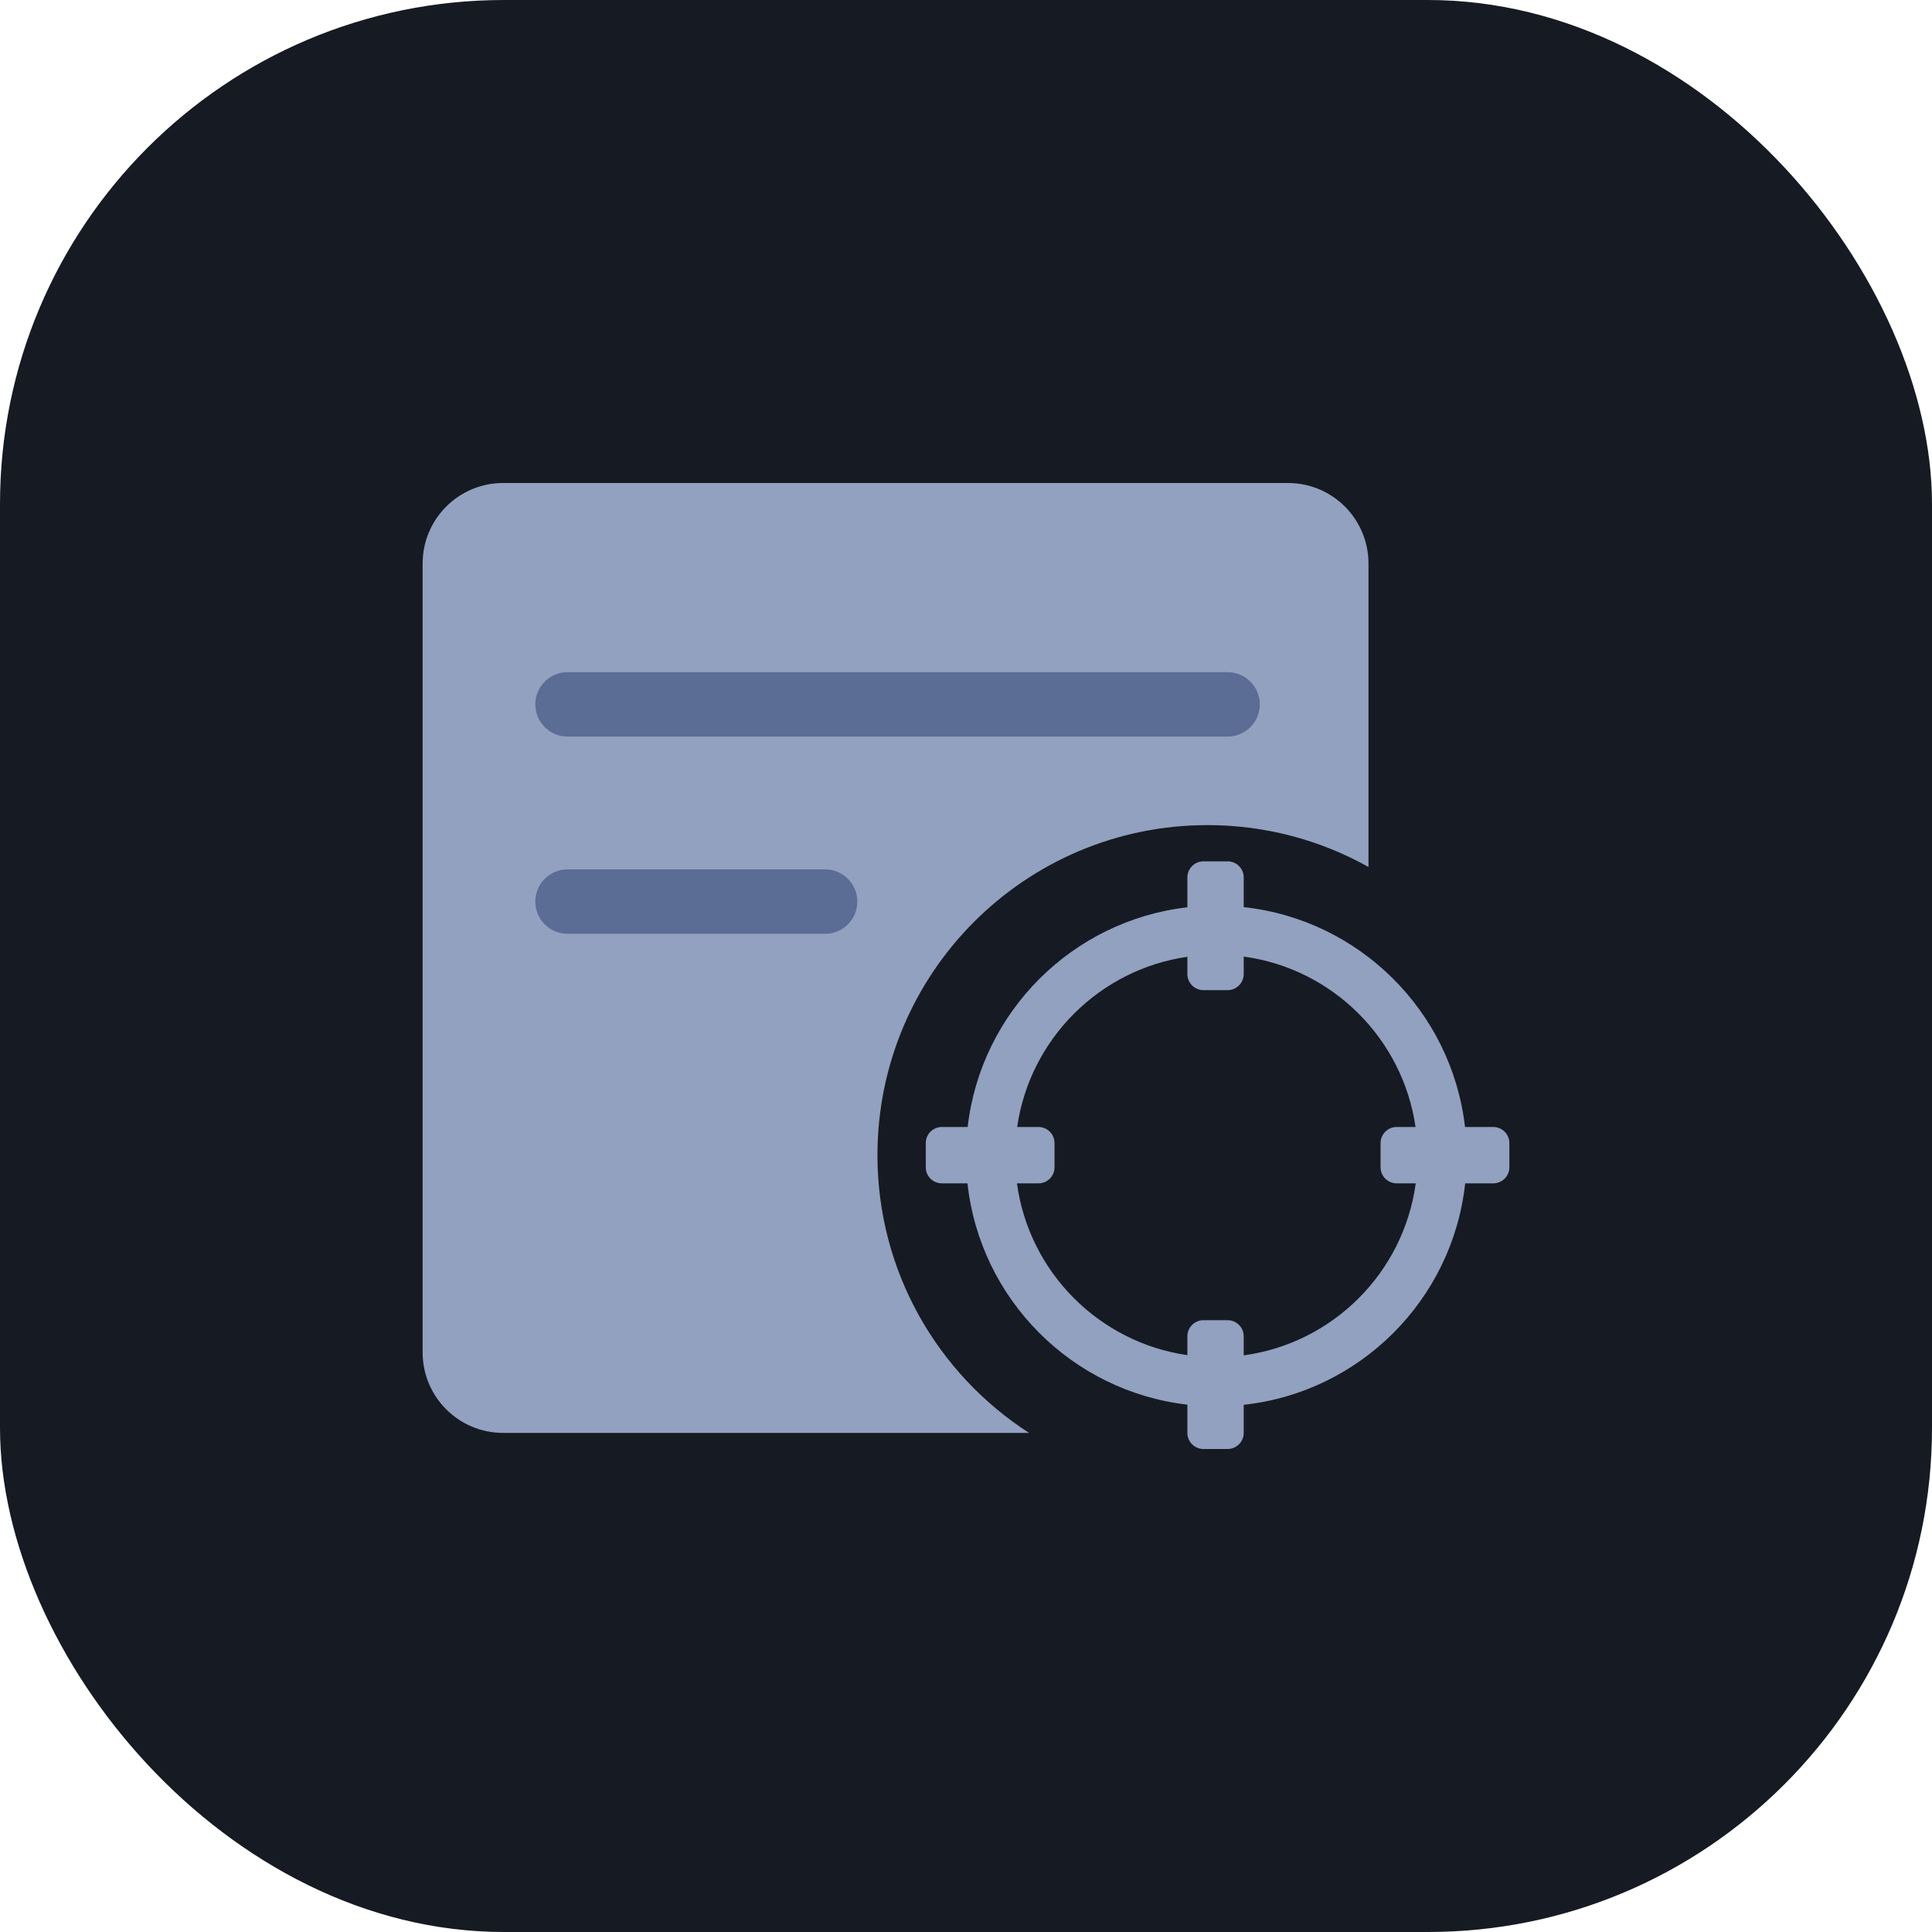
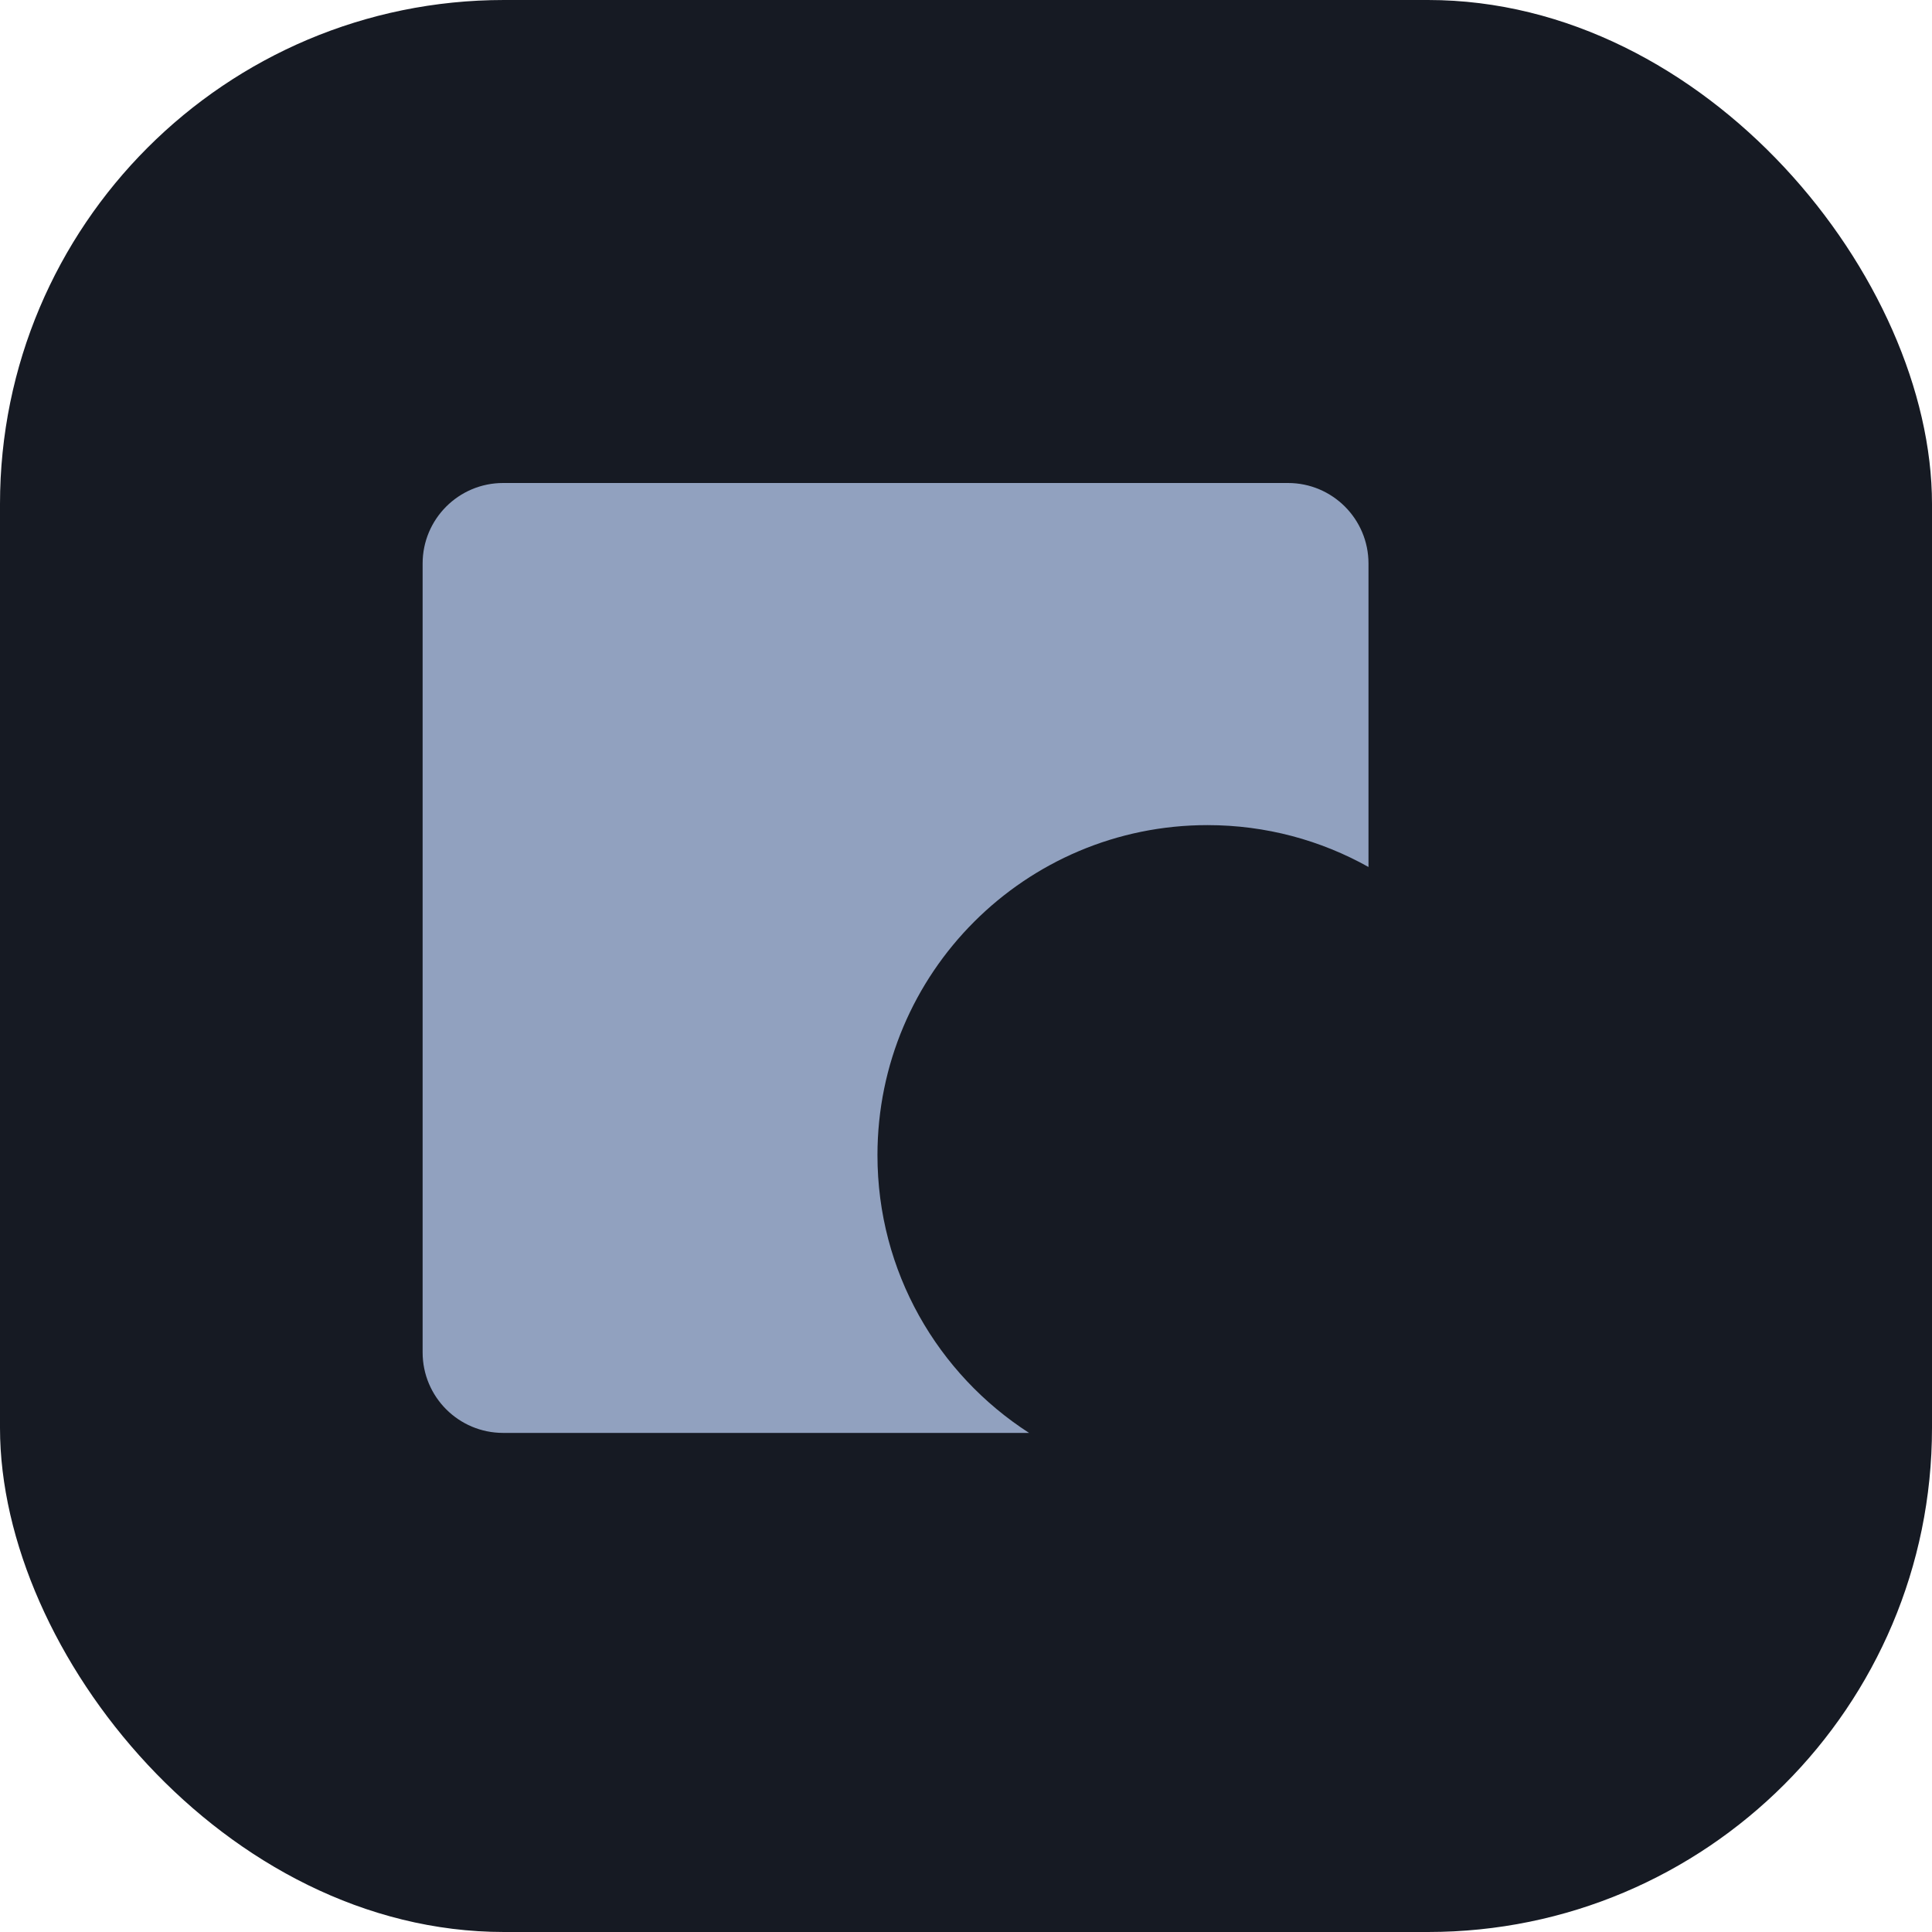
<svg xmlns="http://www.w3.org/2000/svg" width="64" height="64" viewBox="0 0 64 64" fill="none">
  <rect width="64" height="64" rx="16.696" fill="#161A23" />
  <path d="M42.667 16C44.139 16 45.333 17.194 45.333 18.667V28.72C43.756 27.837 41.937 27.333 40 27.333C33.962 27.333 29.067 32.228 29.067 38.267C29.067 42.128 31.068 45.521 34.09 47.467H16.667C15.194 47.467 14 46.273 14 44.8V18.667C14 17.194 15.194 16 16.667 16H42.667Z" fill="#91A1BF" />
-   <path d="M17.733 23.333C17.733 22.744 18.211 22.267 18.8 22.267H40.667C41.256 22.267 41.733 22.744 41.733 23.333C41.733 23.922 41.256 24.4 40.667 24.4H18.8C18.211 24.4 17.733 23.922 17.733 23.333Z" fill="#5B6C95" />
-   <path d="M17.733 29.867C17.733 29.278 18.211 28.8 18.8 28.8H27.333C27.922 28.8 28.4 29.278 28.4 29.867C28.4 30.456 27.922 30.933 27.333 30.933H18.8C18.211 30.933 17.733 30.456 17.733 29.867Z" fill="#5B6C95" />
-   <path d="M40.667 28.533C40.961 28.533 41.2 28.772 41.2 29.067V30.049C45.038 30.467 48.089 33.503 48.531 37.333H49.467C49.761 37.333 50 37.572 50 37.867V38.667C50 38.961 49.761 39.2 49.467 39.2H48.536C48.117 43.055 45.055 46.117 41.2 46.536V47.467C41.2 47.761 40.961 48 40.667 48H39.867C39.572 48 39.333 47.761 39.333 47.467V46.531C35.503 46.089 32.467 43.038 32.049 39.2H31.2C30.905 39.2 30.667 38.961 30.667 38.667V37.867C30.667 37.572 30.905 37.333 31.2 37.333H32.055C32.494 33.52 35.52 30.494 39.333 30.055V29.067C39.333 28.772 39.572 28.533 39.867 28.533H40.667ZM41.2 32.267C41.2 32.561 40.961 32.8 40.667 32.8H39.867C39.572 32.8 39.333 32.561 39.333 32.267V31.695C36.419 32.115 34.115 34.419 33.695 37.333H34.4C34.695 37.333 34.933 37.572 34.933 37.867V38.667C34.933 38.961 34.695 39.2 34.4 39.2H33.688C34.087 42.139 36.402 44.468 39.333 44.891V44.267C39.333 43.972 39.572 43.733 39.867 43.733H40.667C40.961 43.733 41.2 43.972 41.2 44.267V44.898C44.156 44.496 46.496 42.156 46.898 39.2H46.267C45.972 39.2 45.733 38.961 45.733 38.667V37.867C45.733 37.572 45.972 37.333 46.267 37.333H46.891C46.468 34.402 44.139 32.087 41.2 31.688V32.267Z" fill="#91A1BF" />
</svg>